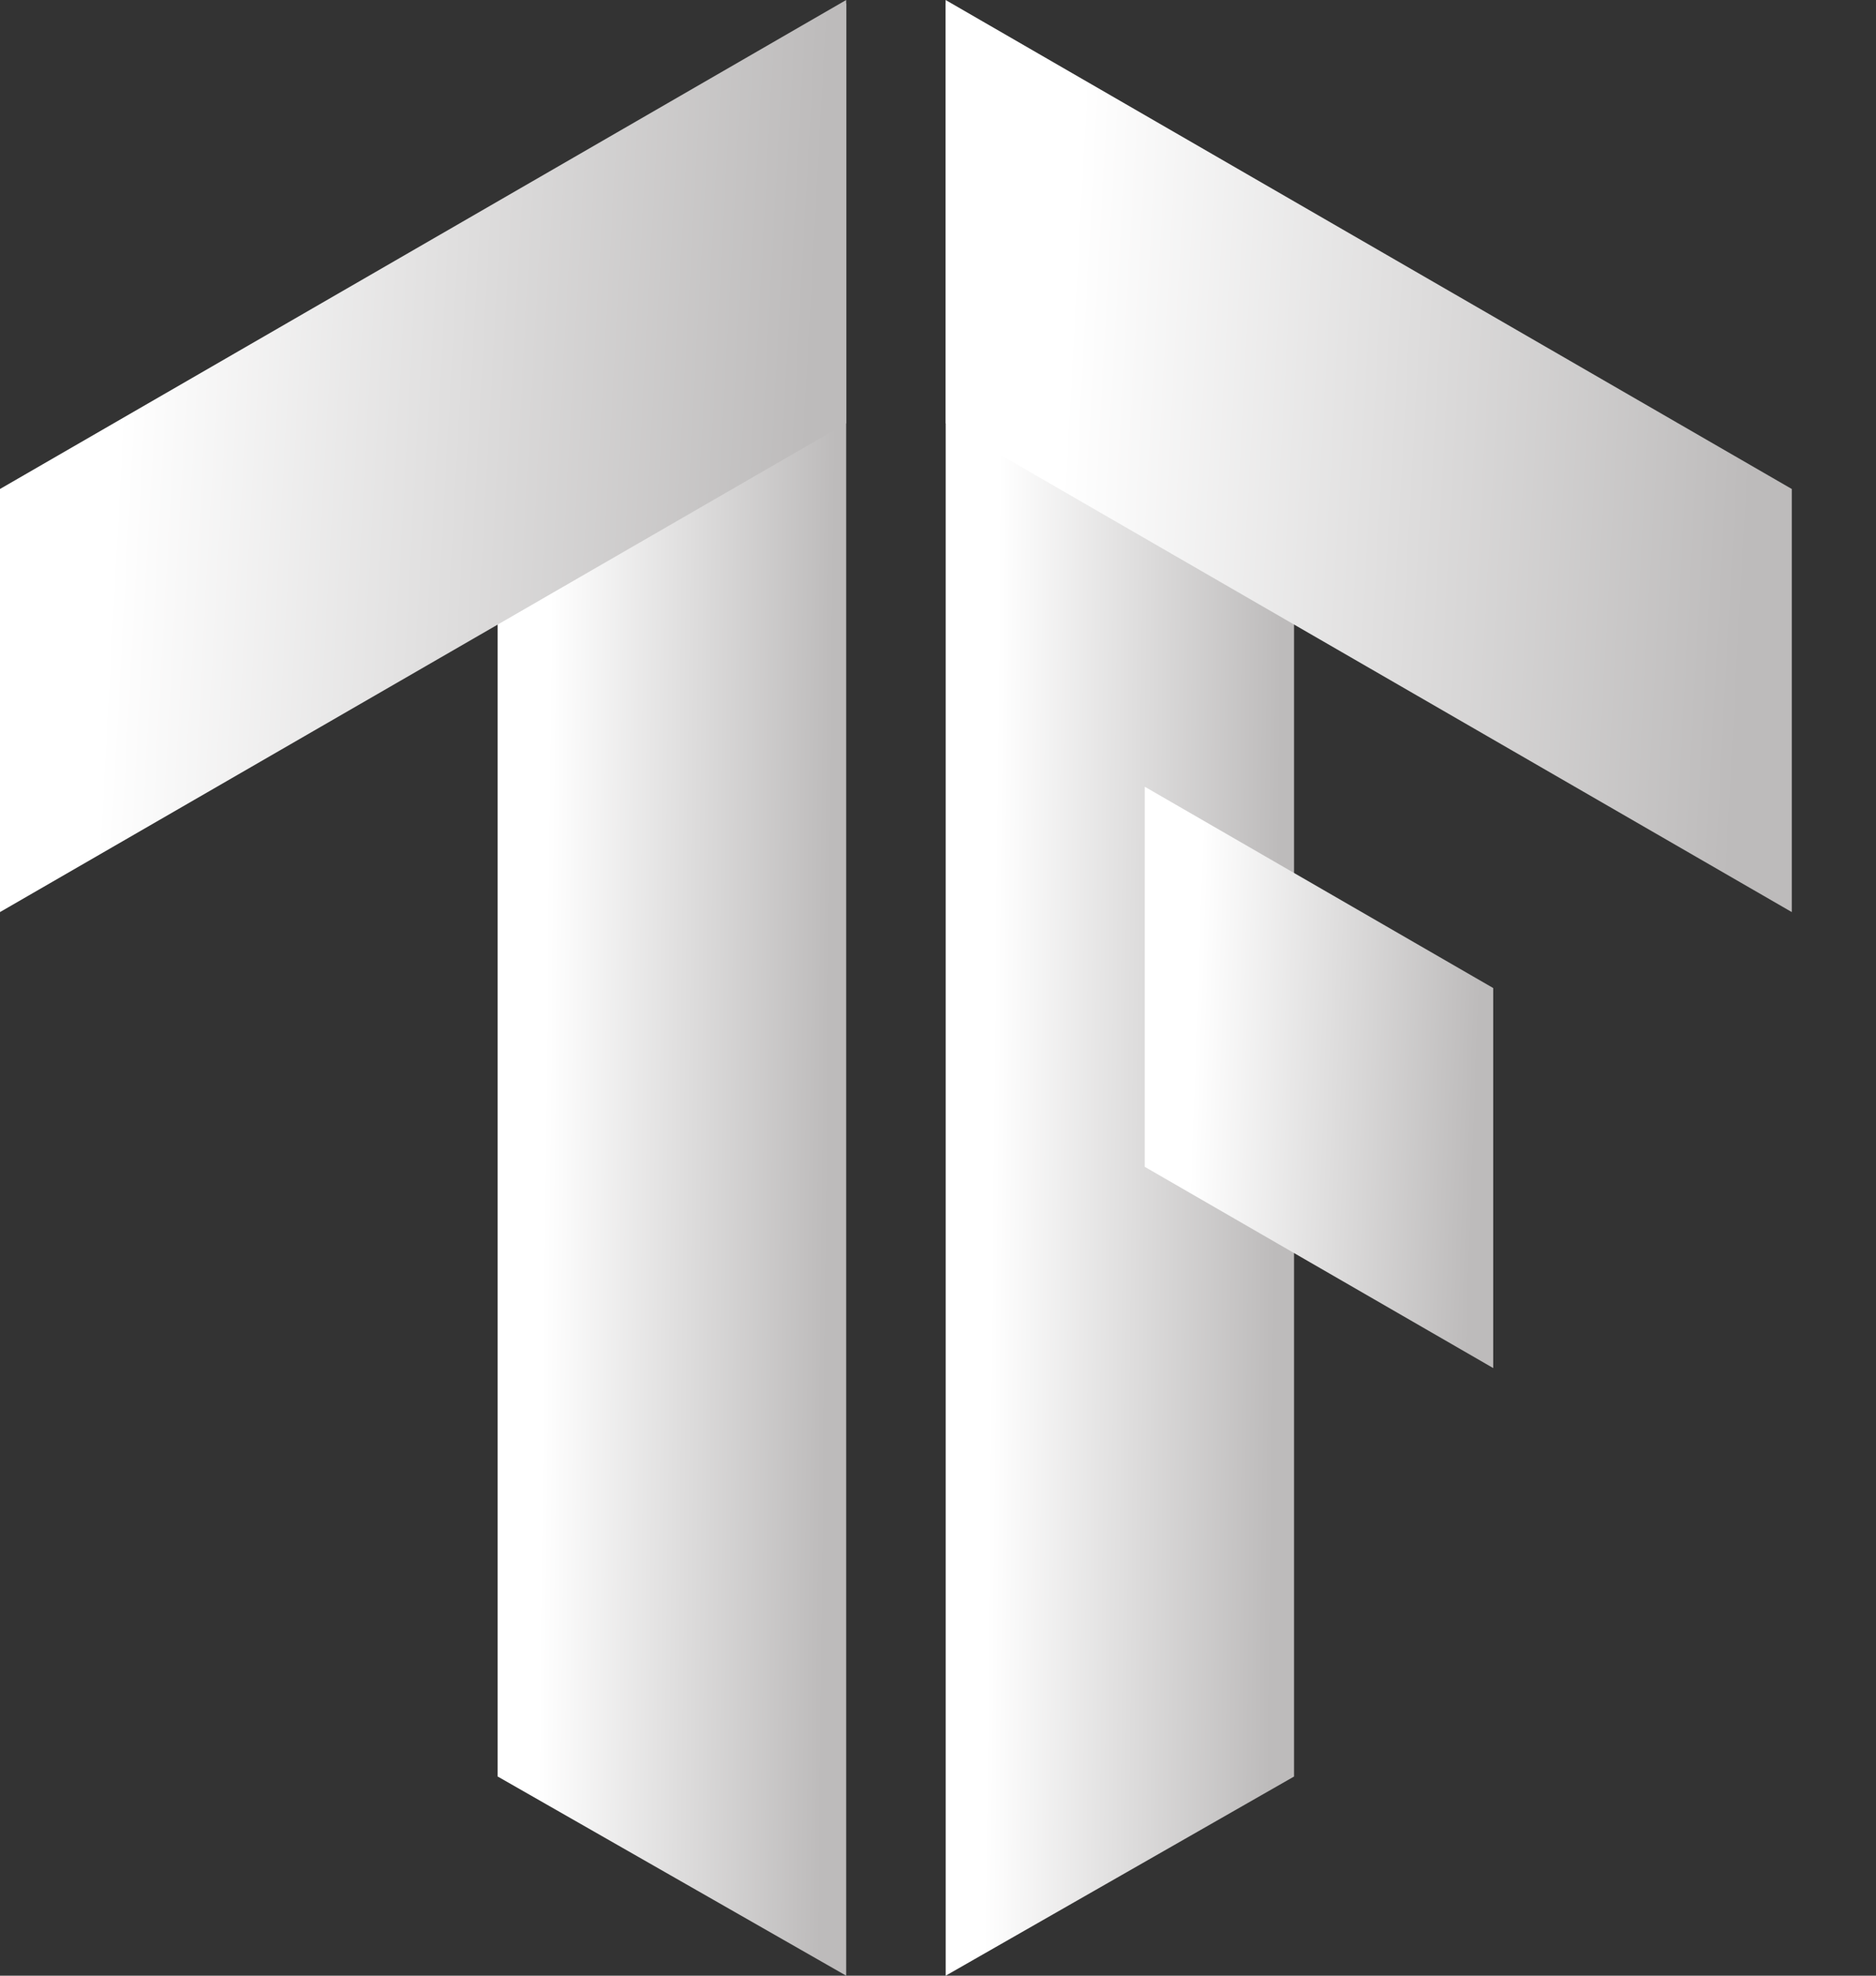
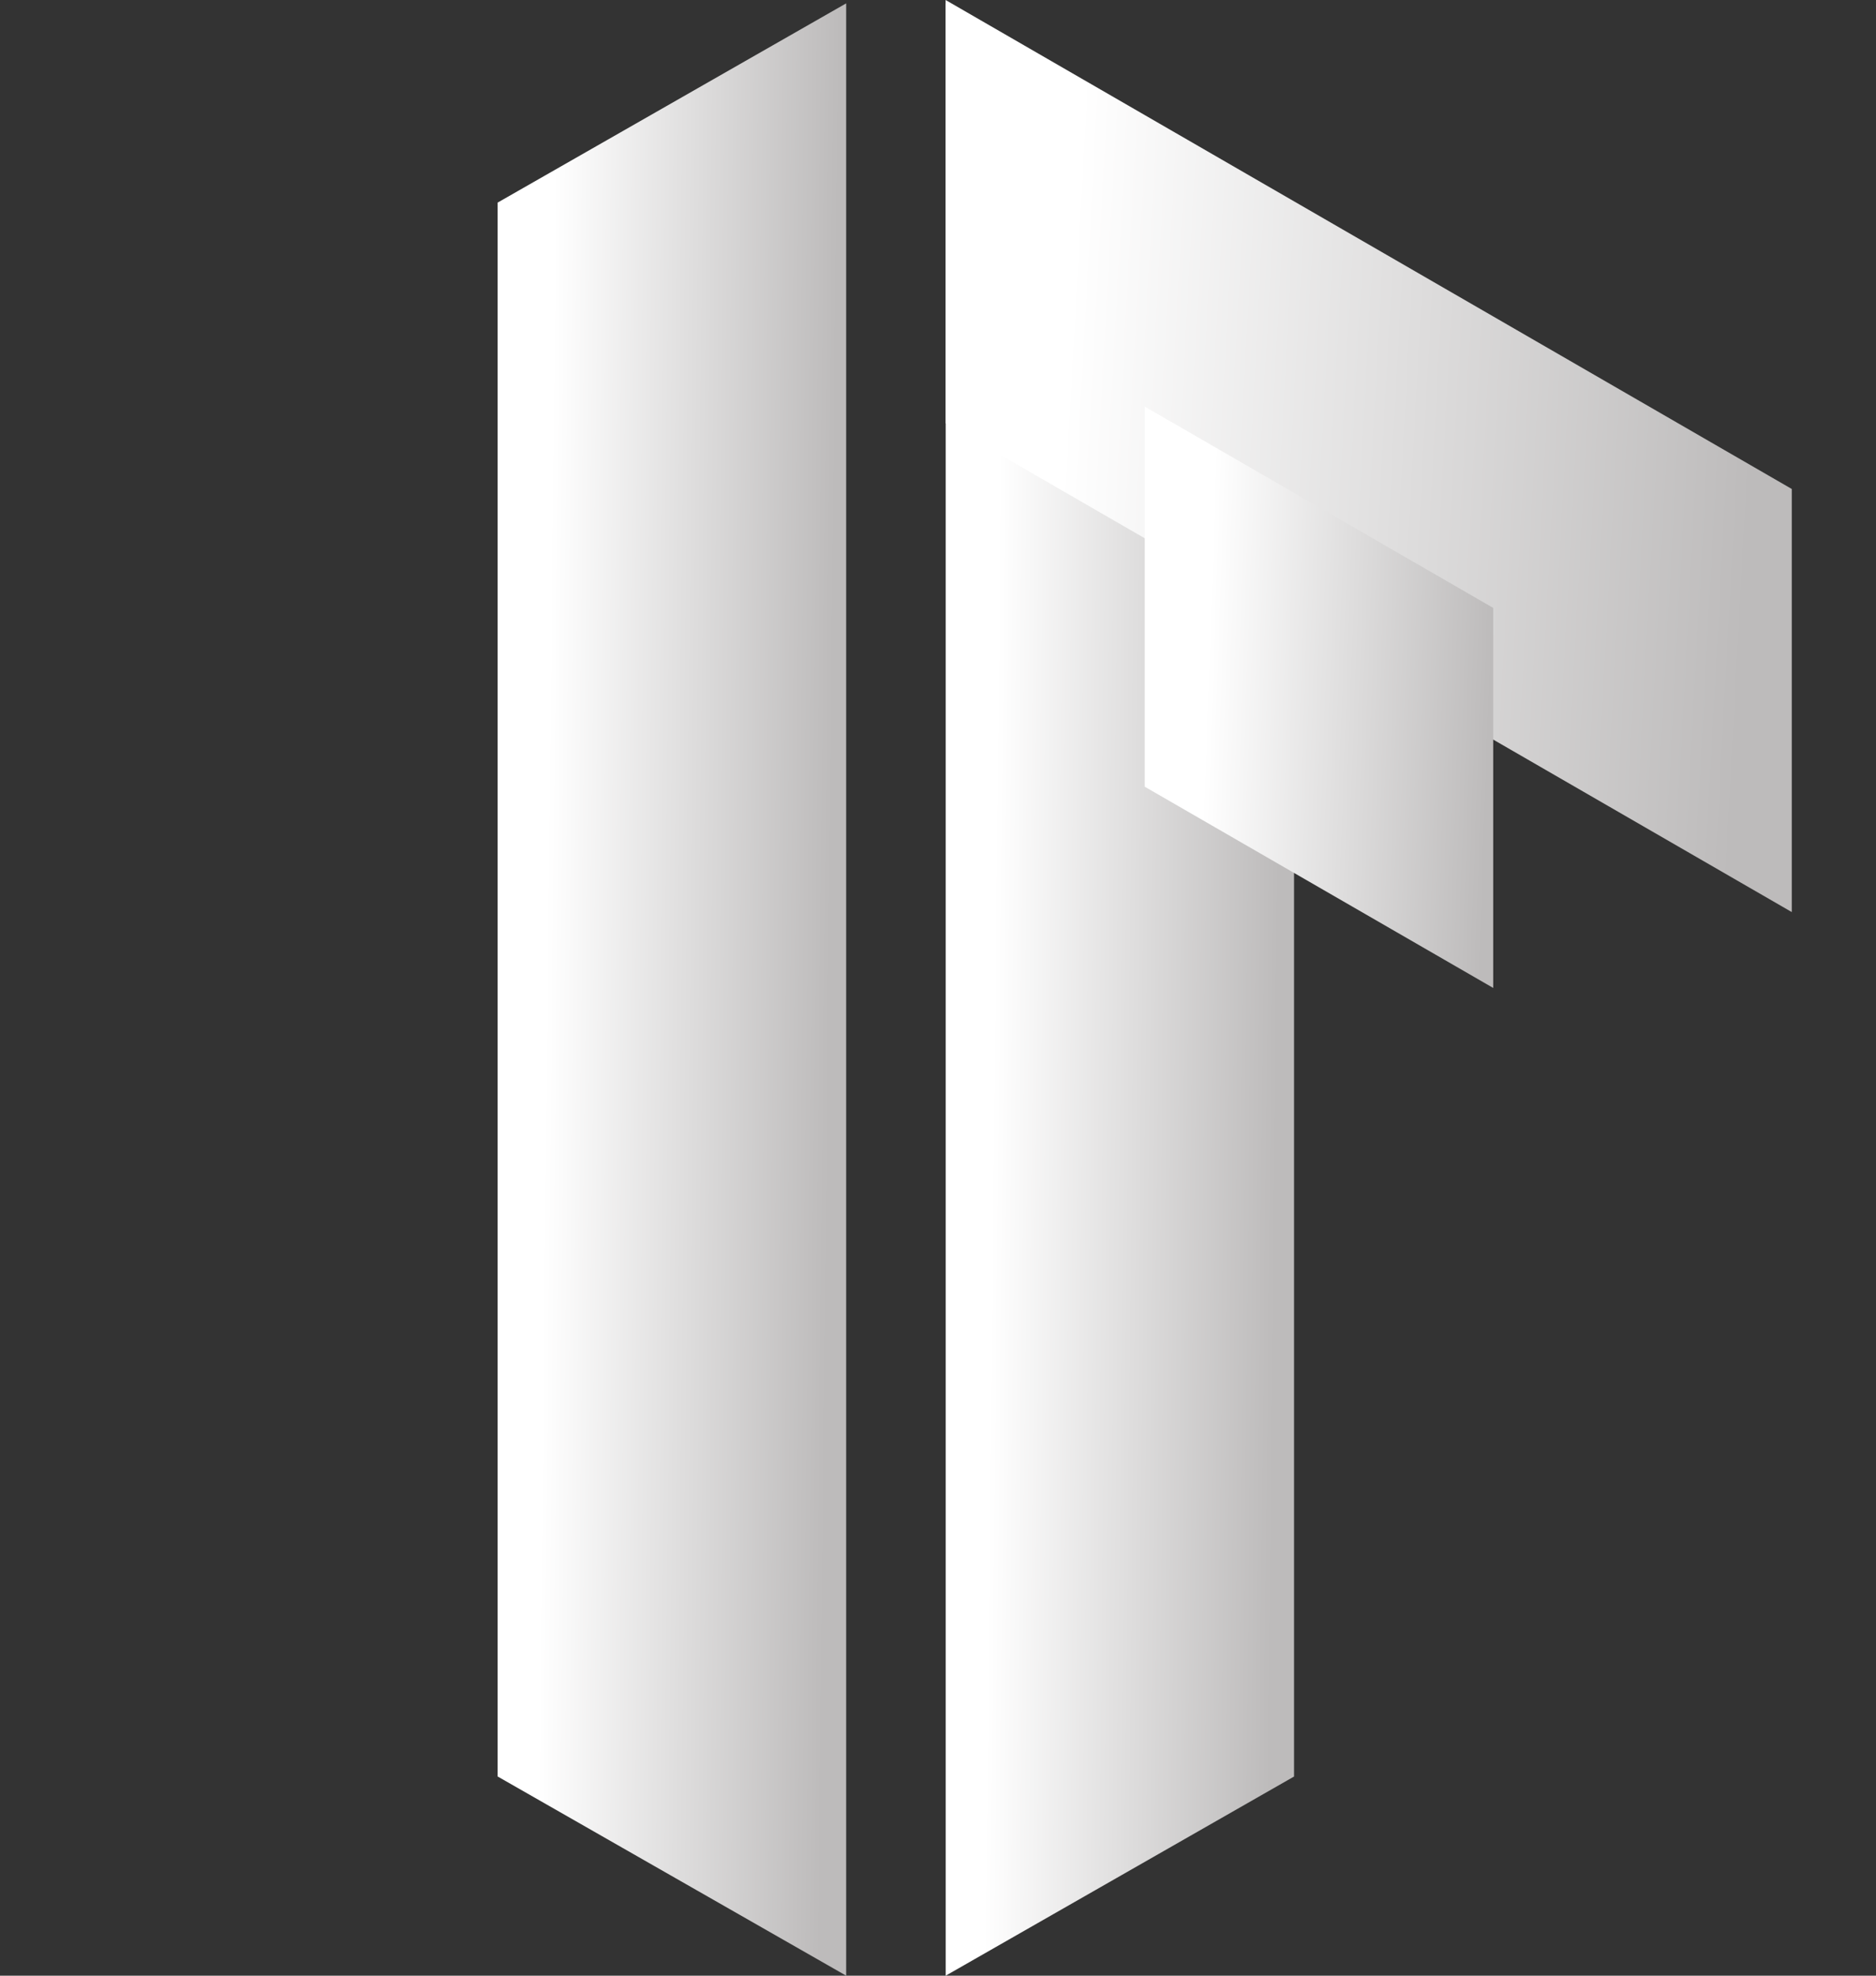
<svg xmlns="http://www.w3.org/2000/svg" width="19" height="20" fill="none">
  <rect width="100%" height="100%" fill="#333333" stroke="none" />
  <path fill="url(#a)" d="M5.041 17.984 8.57 20V.034L5.04 2.051v15.933Z" />
-   <path fill="url(#b)" d="M8.57 4.285 0 9.233V4.95L8.57 0v4.285Z" />
  <path fill="url(#c)" d="M13.106 17.984 9.578 20V.034l3.528 2.017v15.933Z" />
  <path fill="url(#d)" d="m9.578 4.285 8.569 4.948V4.95L9.577 0v4.285Z" />
-   <path fill="url(#e)" d="M11.594 7.964v3.848l3.529 2.037v-3.847l-3.529-2.038Z" />
+   <path fill="url(#e)" d="M11.594 7.964l3.529 2.037v-3.847l-3.529-2.038Z" />
  <defs>
    <linearGradient id="a" x1="5.613" x2="8.491" y1="1.836" y2="1.866" gradientUnits="userSpaceOnUse">
      <stop stop-color="#fff" />
      <stop offset="1" stop-color="#BDBBBB" />
    </linearGradient>
    <linearGradient id="b" x1="1.388" x2="8.359" y1=".833" y2="1.211" gradientUnits="userSpaceOnUse">
      <stop stop-color="#fff" />
      <stop offset="1" stop-color="#BDBBBB" />
    </linearGradient>
    <linearGradient id="c" x1="10.149" x2="13.028" y1="1.836" y2="1.866" gradientUnits="userSpaceOnUse">
      <stop stop-color="#fff" />
      <stop offset="1" stop-color="#BDBBBB" />
    </linearGradient>
    <linearGradient id="d" x1="10.966" x2="17.937" y1=".833" y2="1.211" gradientUnits="userSpaceOnUse">
      <stop stop-color="#fff" />
      <stop offset="1" stop-color="#BDBBBB" />
    </linearGradient>
    <linearGradient id="e" x1="12.166" x2="15.041" y1="8.495" y2="8.596" gradientUnits="userSpaceOnUse">
      <stop stop-color="#fff" />
      <stop offset="1" stop-color="#BDBBBB" />
    </linearGradient>
  </defs>
</svg>